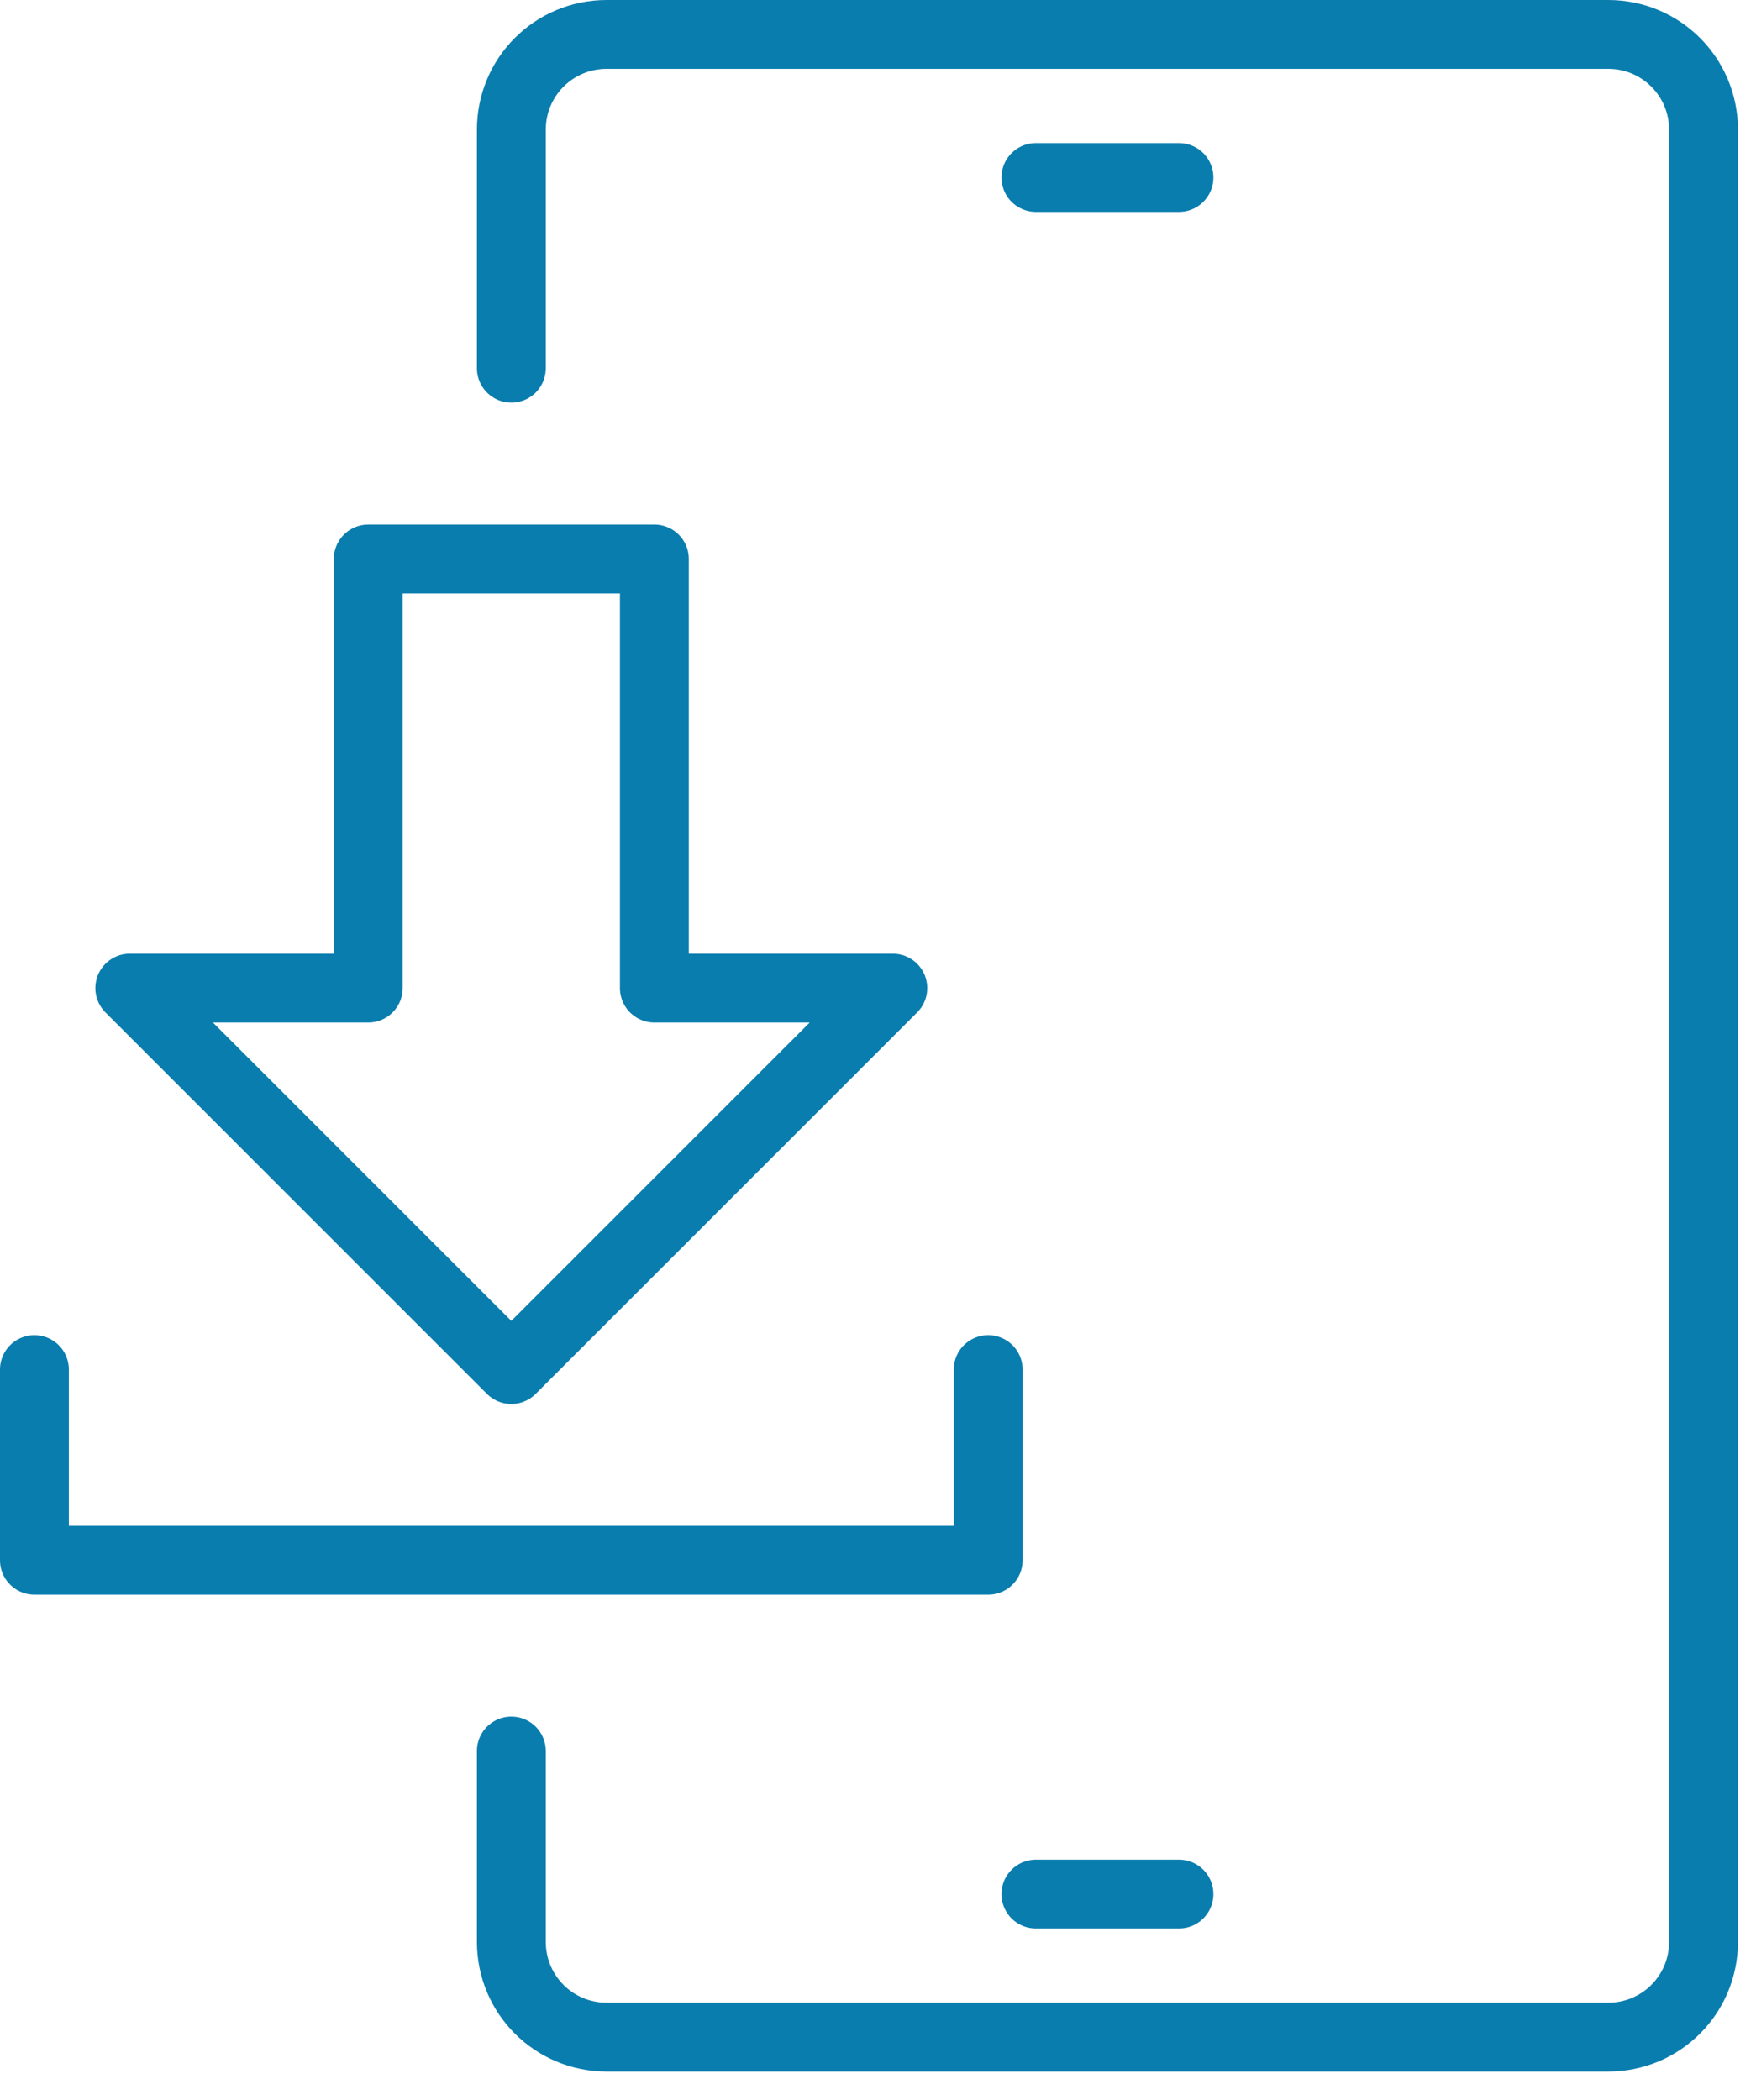
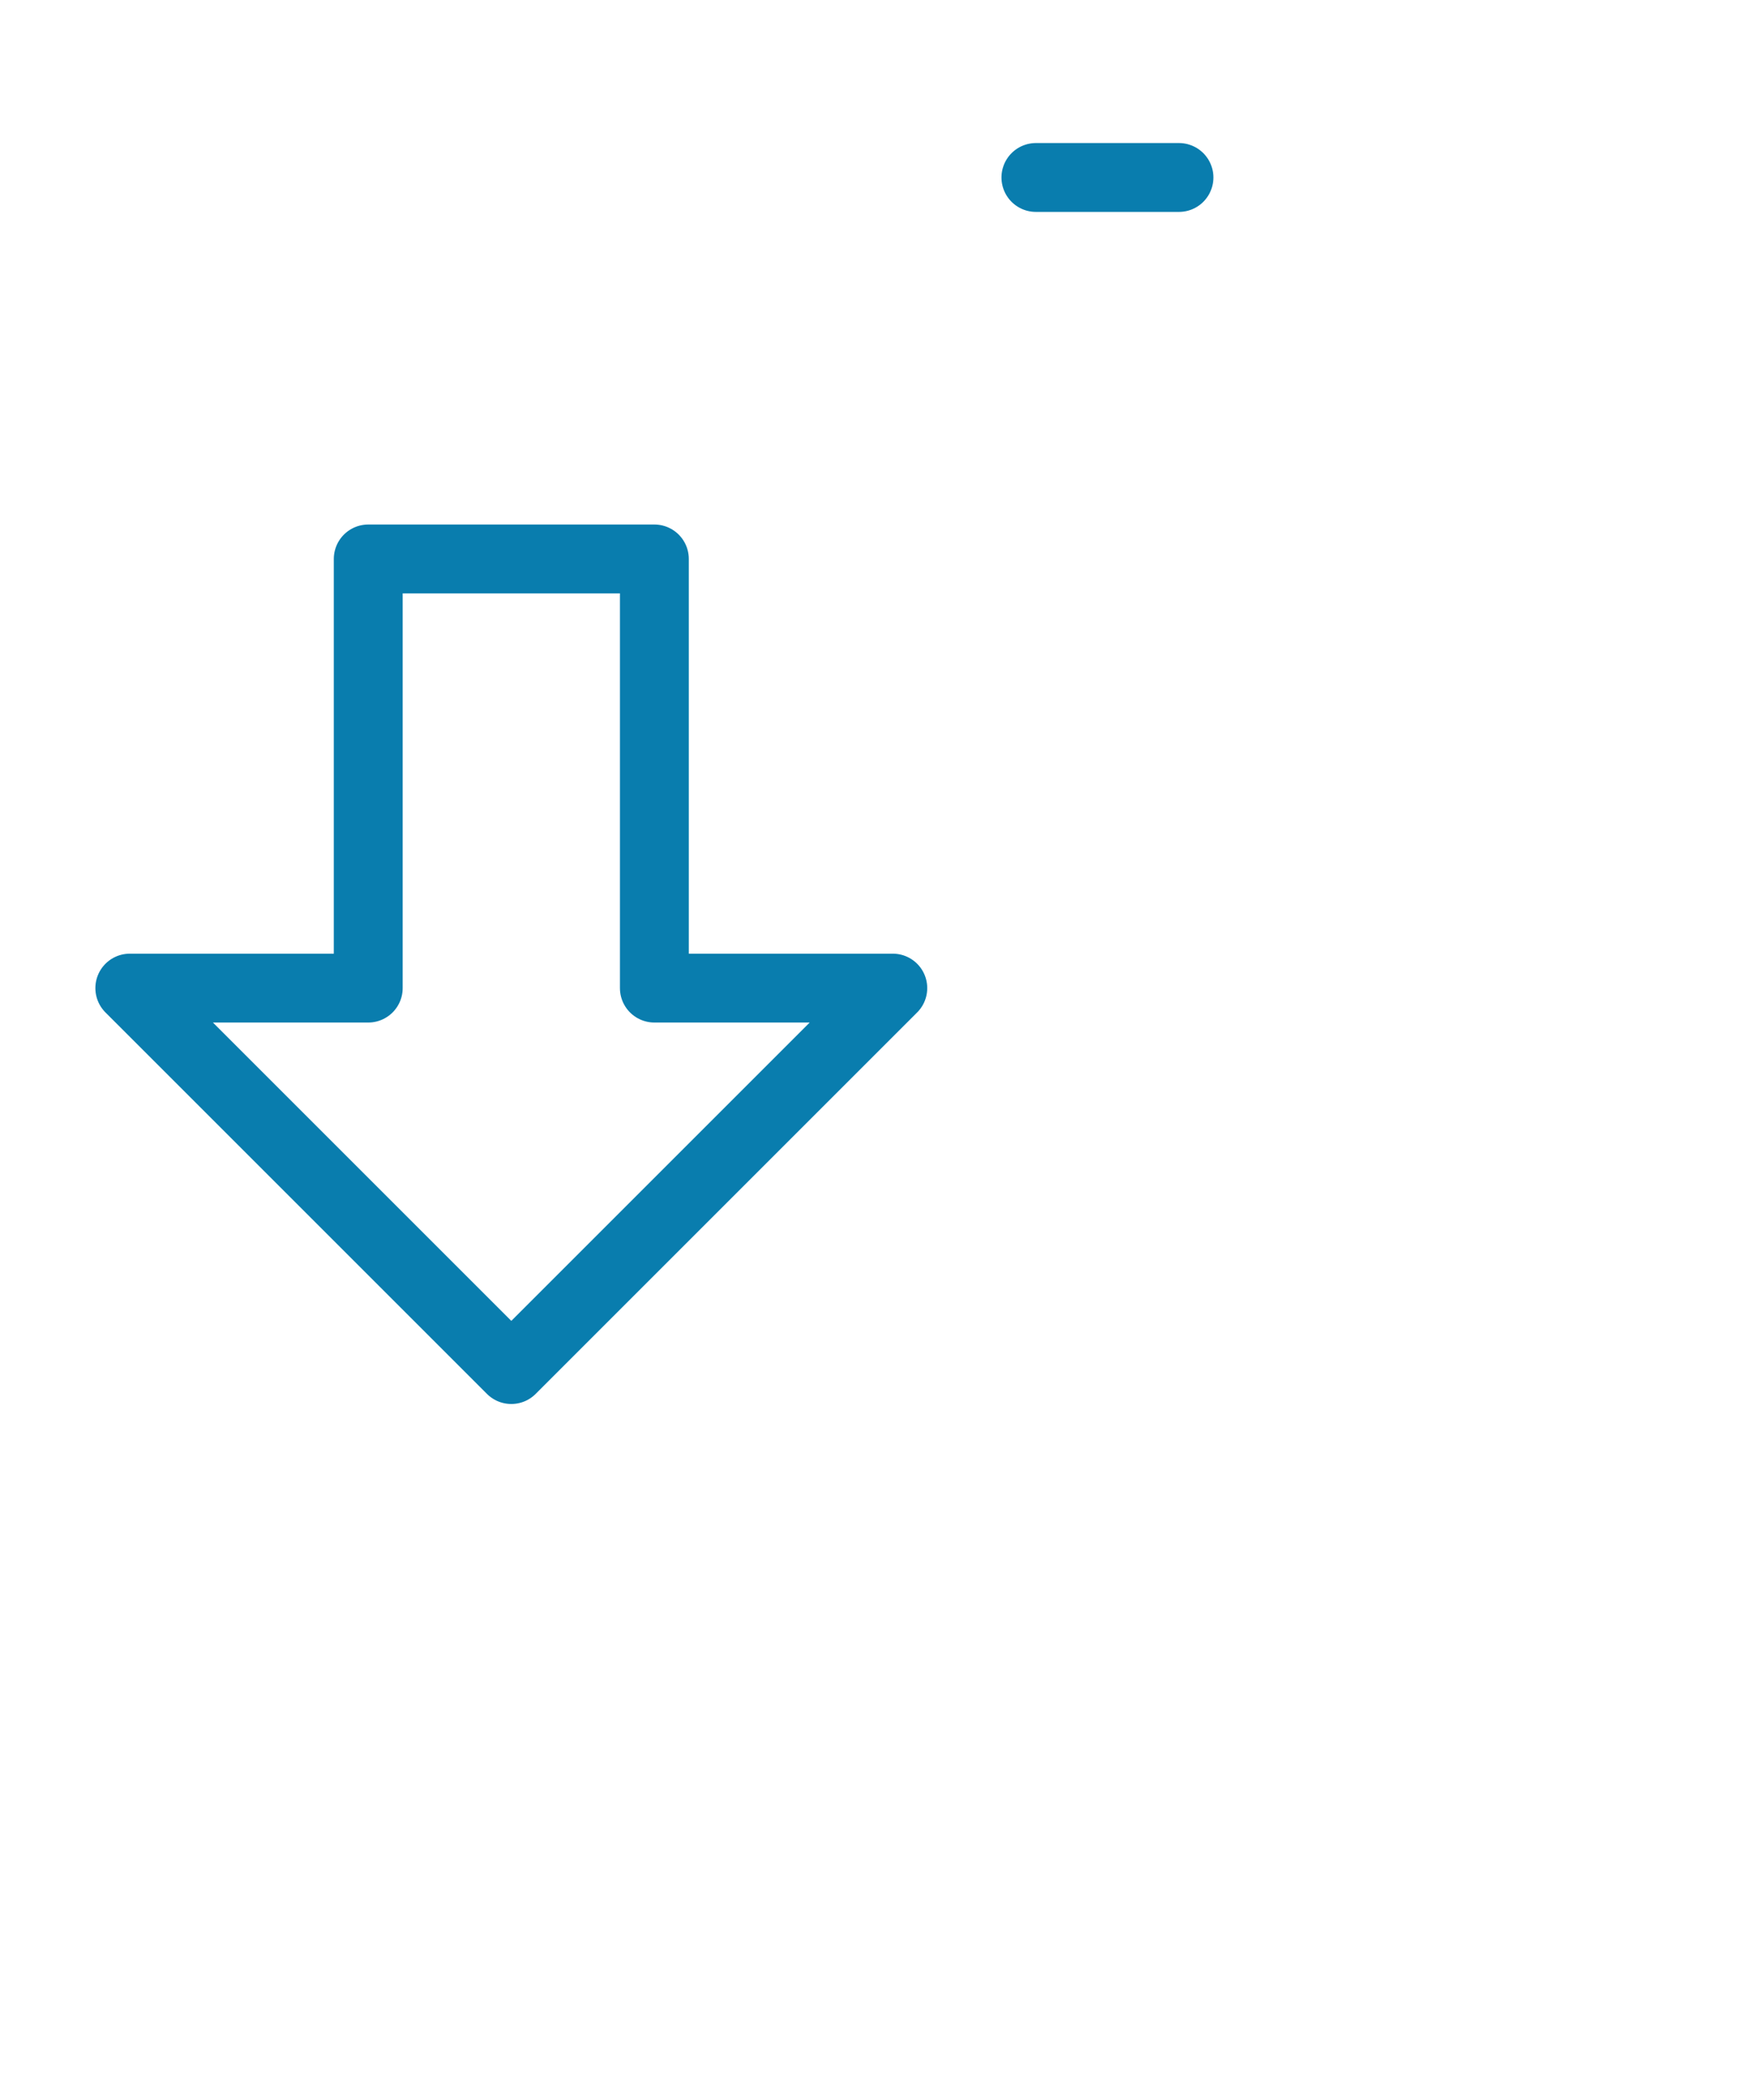
<svg xmlns="http://www.w3.org/2000/svg" width="51" height="61" viewBox="0 0 51 61" fill="none">
-   <path d="M14.851 50.86V56.4C14.851 57.935 16.085 59.17 17.621 59.17H46.706C48.241 59.17 49.476 57.935 49.476 56.4V3.77C49.476 2.235 48.241 1 46.706 1H17.621C16.085 1 14.851 2.235 14.851 3.77V10.695" stroke="#097DAE" stroke-width="2" stroke-linecap="round" stroke-linejoin="round" />
-   <path d="M30.086 55.015H34.241" stroke="#097DAE" stroke-width="2" stroke-linecap="round" stroke-linejoin="round" />
  <path d="M30.086 5.155H34.241" stroke="#097DAE" stroke-width="2" stroke-linecap="round" stroke-linejoin="round" />
  <path d="M19.005 28.7V16.235H10.695V28.7H3.77L14.85 39.78L25.93 28.7H19.005Z" stroke="#097DAE" stroke-width="2" stroke-linecap="round" stroke-linejoin="round" />
-   <path d="M1 39.78V45.32H28.7V39.78" stroke="#097DAE" stroke-width="2" stroke-linecap="round" stroke-linejoin="round" />
</svg>